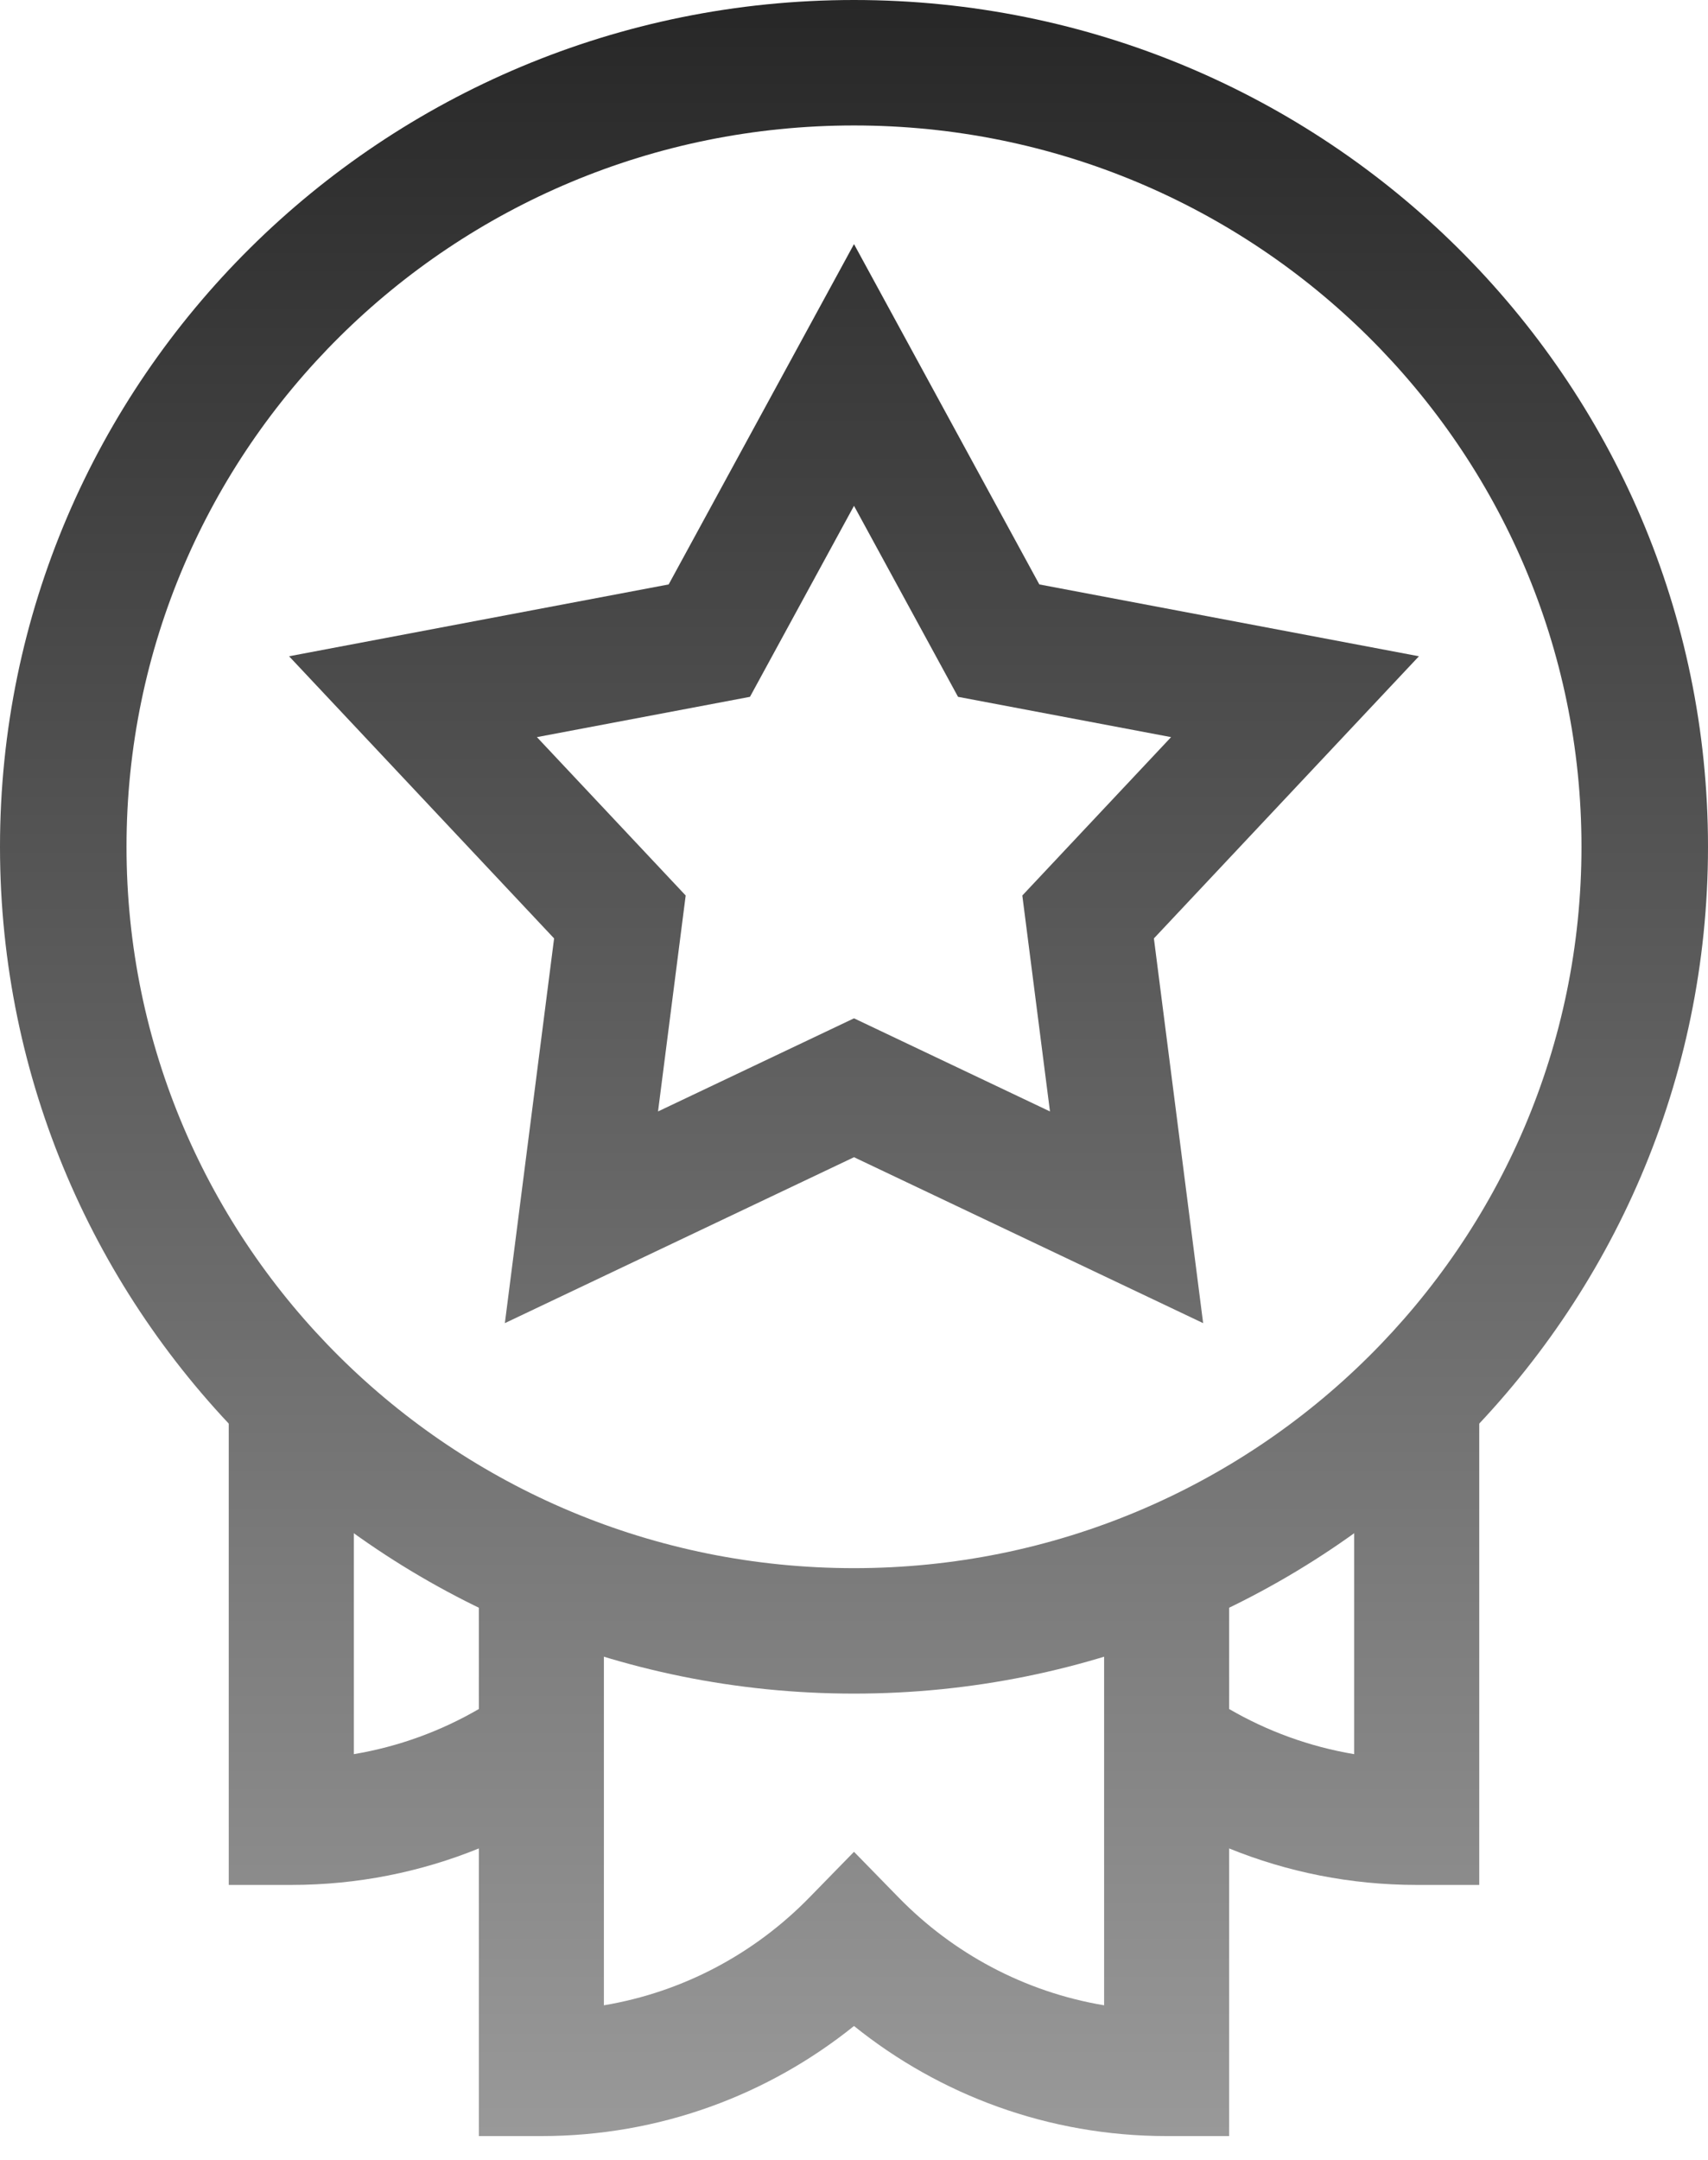
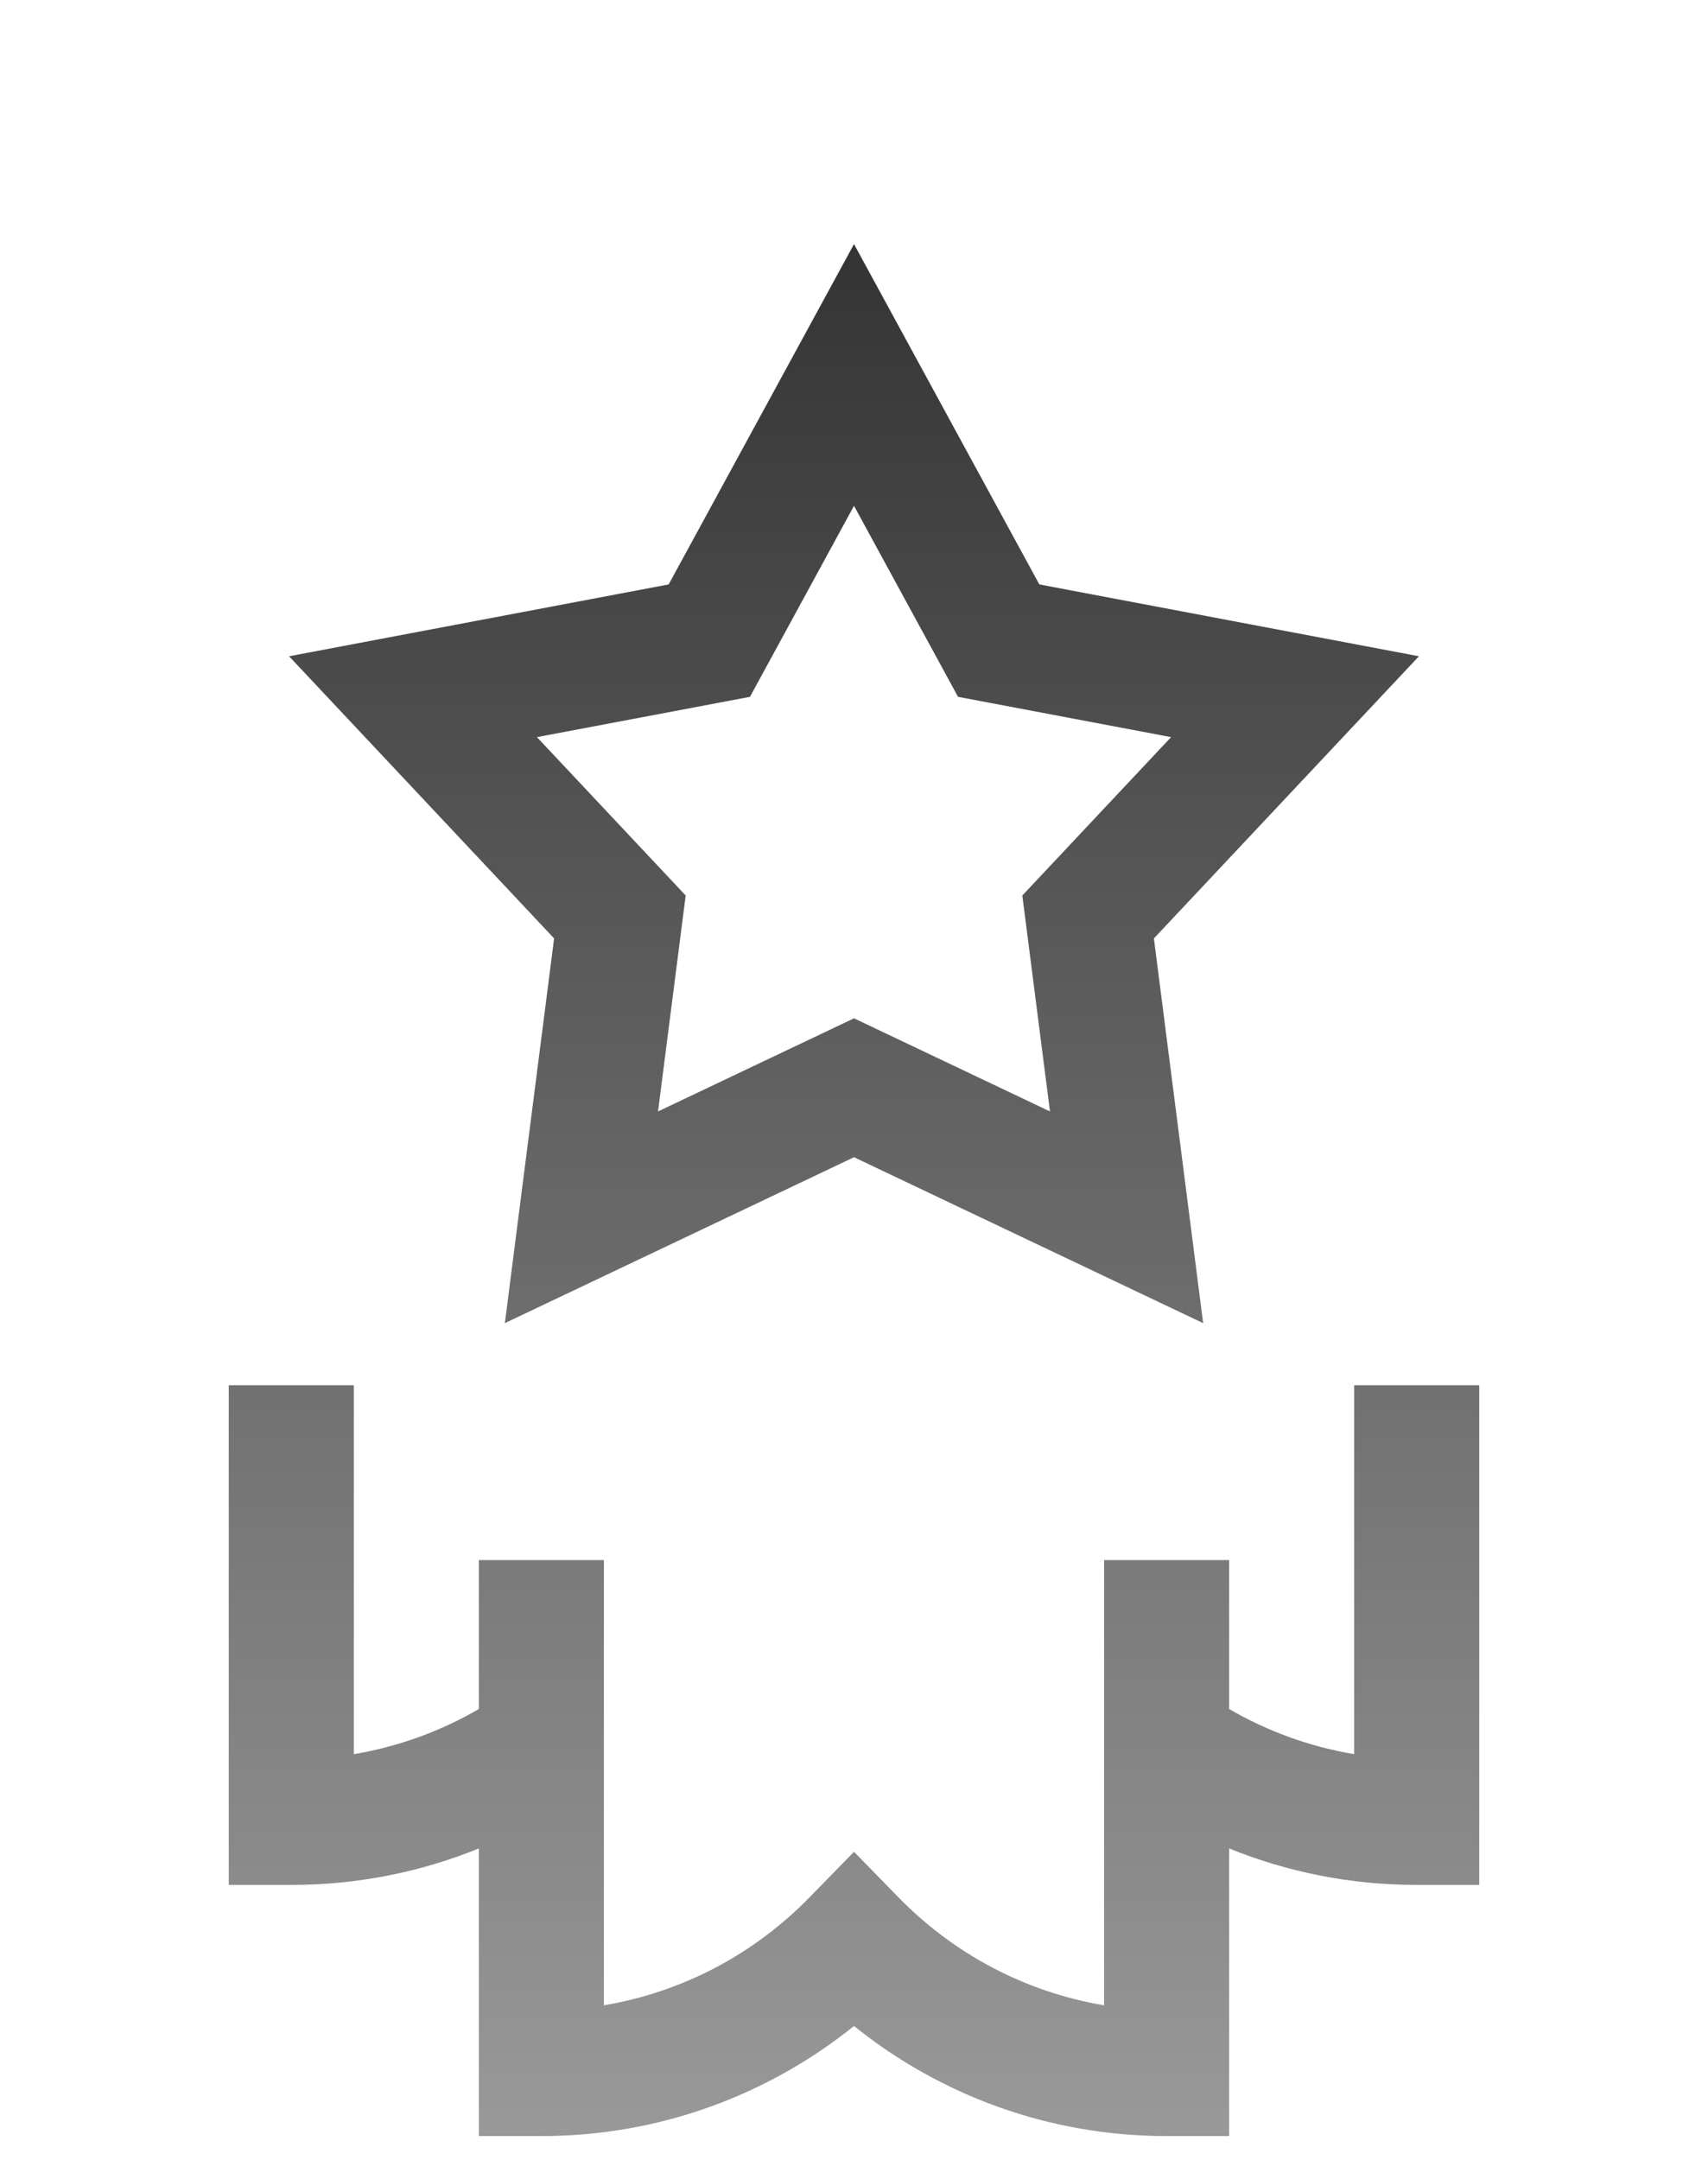
<svg xmlns="http://www.w3.org/2000/svg" width="53" height="67" viewBox="0 0 53 67" fill="none">
-   <path d="M49.074 26.263C49.074 13.907 38.967 3.891 26.5 3.891C14.033 3.891 3.926 13.907 3.926 26.263C3.926 38.619 14.033 48.636 26.5 48.636C38.967 48.636 49.074 38.619 49.074 26.263ZM53 26.263C53 40.768 41.136 52.527 26.5 52.527C11.864 52.527 0 40.768 0 26.263C0 11.758 11.864 0 26.5 0C41.136 0 53 11.758 53 26.263Z" fill="url(#paint0_linear_82_11)" />
  <path d="M10.979 42.962V54.405C12.373 54.171 13.681 53.689 14.859 53.005V48.386H18.739V62.194C21.219 61.778 23.429 60.577 25.114 58.852L26.5 57.433L27.886 58.852C29.571 60.577 31.781 61.778 34.261 62.194V48.385H38.141V53.005C39.319 53.689 40.627 54.171 42.021 54.405V42.962H45.902V58.461H43.962C41.904 58.461 39.939 58.059 38.141 57.329V66.25H36.201C32.529 66.25 29.156 64.971 26.5 62.836C23.844 64.971 20.471 66.25 16.799 66.25H14.859V57.329C13.061 58.059 11.096 58.461 9.038 58.461H7.098V42.962H10.979ZM32.251 18.126L44.03 20.354L35.806 29.105L37.334 41.037L26.5 35.891L15.666 41.037L17.194 29.105L8.97 20.354L20.749 18.126L26.5 7.571L32.251 18.126ZM23.272 21.612L16.661 22.862L21.277 27.774L20.419 34.471L26.5 31.583L32.581 34.471L31.723 27.774L36.339 22.862L29.728 21.612L26.5 15.688L23.272 21.612Z" fill="url(#paint1_linear_82_11)" />
  <defs>
    <linearGradient id="paint0_linear_82_11" x1="26.5" y1="0" x2="26.5" y2="66.25" gradientUnits="userSpaceOnUse">
      <stop stop-color="#272727" />
      <stop offset="1" stop-color="#999999" />
    </linearGradient>
    <linearGradient id="paint1_linear_82_11" x1="26.5" y1="0" x2="26.5" y2="66.25" gradientUnits="userSpaceOnUse">
      <stop stop-color="#272727" />
      <stop offset="1" stop-color="#999999" />
    </linearGradient>
  </defs>
</svg>